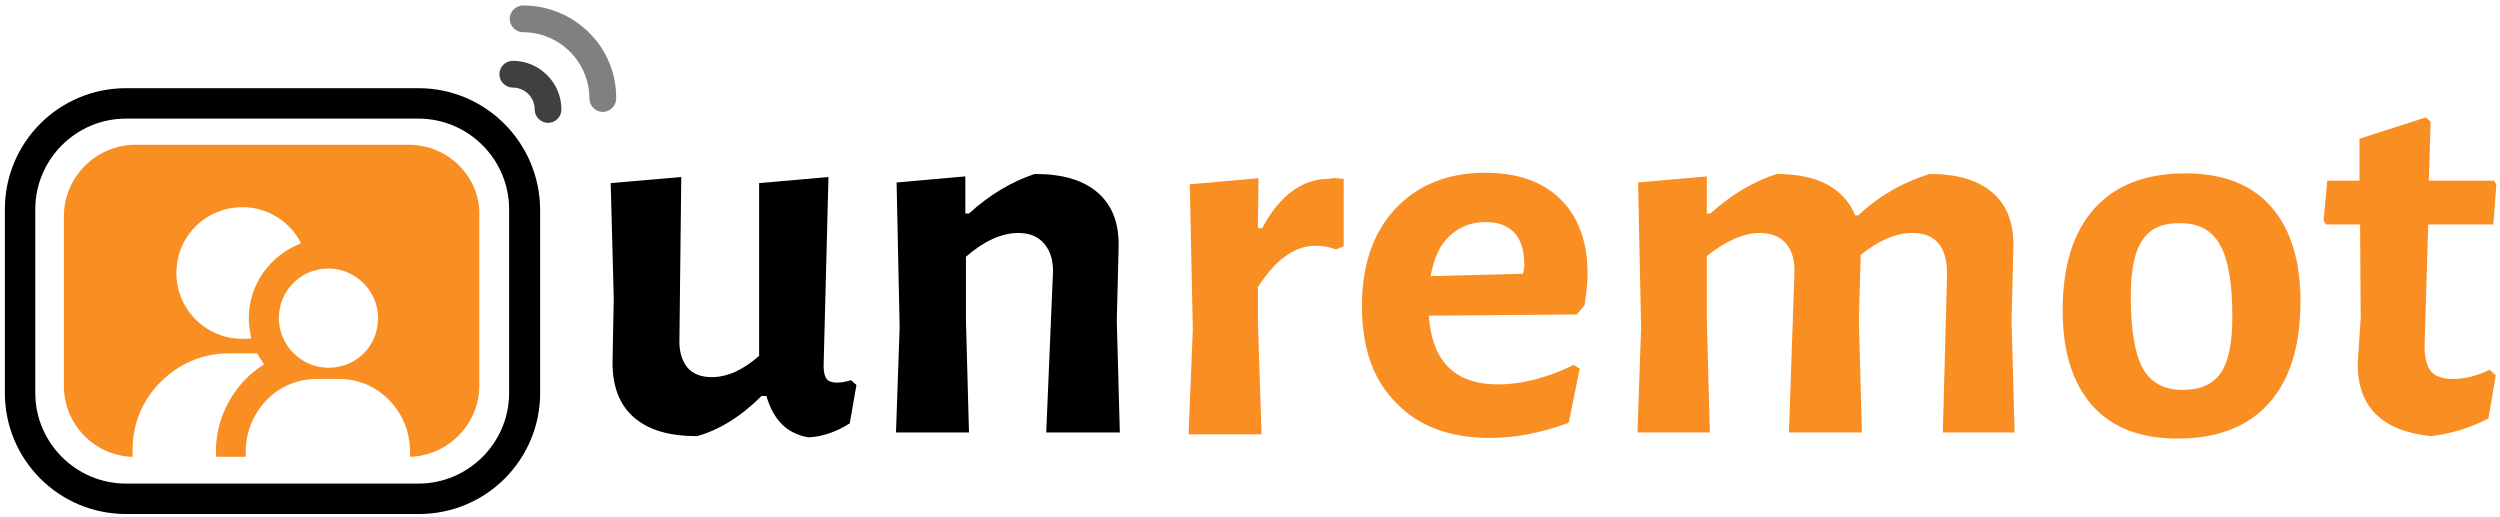
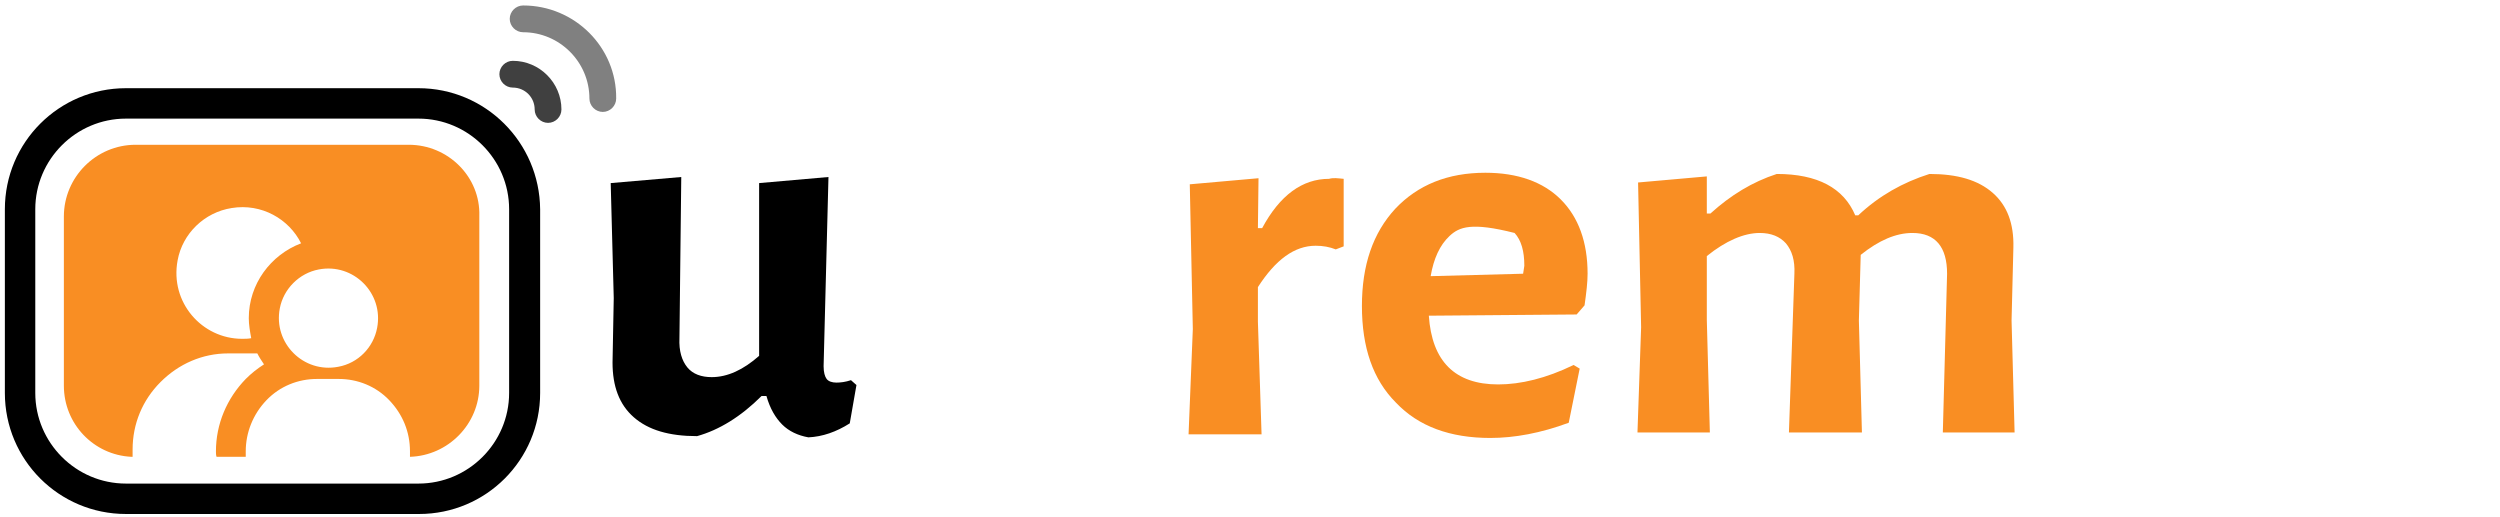
<svg xmlns="http://www.w3.org/2000/svg" width="411" height="85" viewBox="0 0 411 85" fill="none">
  <path d="M86 0.9C84.8 0.9 83.8 1.9 83.8 3.1C83.8 4.3 84.8 5.3 86 5.3C92 5.3 96.9 10.2 96.9 16.2C96.9 17.4 97.9 18.4 99.1 18.4C100.3 18.4 101.3 17.4 101.3 16.2C101.4 7.8 94.5 0.9 86 0.9Z" fill="#808080" />
  <path d="M84.3 10C83.1 10 82.1 11 82.1 12.2C82.1 13.4 83.1 14.4 84.3 14.4C86.3 14.4 87.9 16 87.9 18C87.9 19.2 88.9 20.2 90.1 20.2C91.3 20.2 92.3 19.2 92.3 18C92.3 13.6 88.7 10 84.3 10Z" fill="#404040" />
  <path d="M68.8 19.5C77 19.5 83.7 26.2 83.7 34.4V64.6C83.7 72.8 77 79.5 68.8 79.5H20.7C12.5 79.5 5.8 72.8 5.8 64.6V34.4C5.8 26.2 12.5 19.5 20.7 19.5H68.8V19.5ZM68.8 14.5H20.7C9.7 14.5 0.8 23.4 0.8 34.4V64.6C0.8 75.6 9.7 84.5 20.7 84.5H68.9C79.9 84.5 88.8 75.6 88.8 64.6V34.4C88.7 23.4 79.8 14.5 68.8 14.5Z" fill="black" />
  <path d="M67.2 23.8H22.3C15.8 23.8 10.5 29.1 10.5 35.6V63.4C10.5 69.7 15.4 74.8 21.6 75.1H21.8V74.1C21.8 74 21.8 74 21.8 73.9C21.8 69.7 23.4 65.8 26.4 62.8C29.4 59.8 33.3 58.1 37.5 58.1H42.3C42.6 58.7 43 59.3 43.4 59.9C42.3 60.6 41.3 61.4 40.4 62.3C37.3 65.5 35.5 69.7 35.5 74.2C35.5 74.5 35.5 74.8 35.6 75.1H40.4V74.2C40.4 71.1 41.6 68.1 43.8 65.8C46 63.5 49 62.3 52.1 62.3H55.7C58.8 62.3 61.8 63.5 64 65.8C66.2 68.1 67.4 71 67.4 74.2C67.4 74.3 67.4 74.3 67.4 74.4V75.1C73.7 74.9 78.8 69.7 78.8 63.4V35.5C79 29.1 73.7 23.8 67.2 23.8ZM40.9 52.3C40.9 53.4 41.1 54.5 41.3 55.6C40.8 55.7 40.3 55.7 39.8 55.7C33.2 55.7 27.9 49.7 29.2 42.8C30 38.4 33.6 34.9 38.1 34.2C43 33.4 47.5 36 49.5 40C44.5 41.9 40.9 46.7 40.9 52.3ZM55.6 60.3C49.9 61.4 44.9 56.4 46 50.7C46.6 47.5 49.2 44.9 52.4 44.3C58.1 43.2 63.1 48.2 62 53.9C61.4 57.1 58.9 59.7 55.6 60.3Z" fill="#F98E23" />
  <path d="M140.8 63.3L139.7 69.6C137.5 71 135.2 71.8 132.9 71.9C131.2 71.6 129.7 70.9 128.6 69.8C127.5 68.7 126.6 67.2 126 65.1H125.2C121.8 68.5 118.2 70.7 114.6 71.7C110 71.7 106.6 70.7 104.2 68.6C101.8 66.5 100.7 63.5 100.7 59.6L100.9 49L100.4 30.1L112 29.1L111.7 55.6C111.6 57.7 112.1 59.3 113 60.4C113.9 61.5 115.3 62 117 62C119.6 62 122.2 60.8 124.8 58.5V30.1L136.2 29.1L135.4 60.2C135.4 61.2 135.6 61.9 135.9 62.3C136.2 62.7 136.8 62.9 137.5 62.9C138.2 62.9 139 62.8 139.9 62.5L140.8 63.3Z" fill="black" />
-   <path d="M173.1 45C173.2 42.9 172.7 41.3 171.7 40.1C170.7 38.9 169.3 38.3 167.4 38.3C164.7 38.3 161.8 39.6 158.8 42.2V52.6L159.3 71.1H147.3L147.9 53.8L147.4 30L158.7 29V35.1H159.3C162.6 32.1 166.2 29.9 170.1 28.6C174.7 28.6 178.1 29.6 180.5 31.7C182.9 33.8 184 36.8 183.9 40.7L183.6 52.7L184.1 71.1H172L173.1 45Z" fill="black" />
  <path d="M220.9 29.4V40.5L219.6 41C218.6 40.6 217.5 40.4 216.3 40.4C212.8 40.4 209.7 42.7 206.8 47.2V52.9L207.4 71.4H195.4L196.1 54.1L195.6 30.3L206.9 29.3L206.8 37.5H207.5C210.4 32.1 214.1 29.4 218.5 29.4C219.2 29.2 219.9 29.3 220.9 29.4Z" fill="#F98E23" />
-   <path d="M259.2 51.7L234.9 51.9C235.4 59.4 239.2 63.2 246.3 63.2C250 63.2 254.2 62.2 258.7 60L259.7 60.6L257.9 69.5C253.3 71.2 249 72 245 72C238.4 72 233.2 70.1 229.5 66.2C225.7 62.4 223.9 57.1 223.9 50.3C223.9 43.6 225.7 38.3 229.4 34.3C233.1 30.4 238 28.4 244.2 28.4C249.5 28.4 253.7 29.9 256.6 32.8C259.5 35.7 261 39.8 261 45C261 46.4 260.8 48.1 260.5 50.2L259.2 51.7ZM250.6 43.7C250.6 41.3 250.1 39.5 249 38.3C247.9 37.1 246.3 36.5 244.2 36.5C241.9 36.5 239.9 37.3 238.3 38.8C236.7 40.3 235.7 42.5 235.2 45.4L250.4 45L250.6 43.7Z" fill="#F98E23" />
+   <path d="M259.2 51.7L234.9 51.9C235.4 59.4 239.2 63.2 246.3 63.2C250 63.2 254.2 62.2 258.7 60L259.7 60.6L257.9 69.5C253.3 71.2 249 72 245 72C238.4 72 233.2 70.1 229.5 66.2C225.7 62.4 223.9 57.1 223.9 50.3C223.9 43.6 225.7 38.3 229.4 34.3C233.1 30.4 238 28.4 244.2 28.4C249.5 28.4 253.7 29.9 256.6 32.8C259.5 35.7 261 39.8 261 45C261 46.4 260.8 48.1 260.5 50.2L259.2 51.7ZM250.6 43.7C250.6 41.3 250.1 39.5 249 38.3C241.9 36.5 239.9 37.3 238.3 38.8C236.7 40.3 235.7 42.5 235.2 45.4L250.4 45L250.6 43.7Z" fill="#F98E23" />
  <path d="M319.4 71.1L320.1 45C320.1 40.6 318.2 38.3 314.4 38.3C311.7 38.3 308.9 39.5 305.9 41.9L305.6 52.7L306.1 71.1H294.1L295 45C295.1 42.8 294.6 41.2 293.6 40C292.6 38.9 291.2 38.3 289.3 38.3C286.7 38.3 283.7 39.6 280.6 42.1V52.6L281.1 71.1H269.2L269.8 53.8L269.3 30L280.6 29V35.1H281.2C284.5 32.1 288.1 29.9 292.1 28.6C298.8 28.6 303.1 30.9 305 35.4H305.5C308.9 32.2 312.8 30 317.2 28.6C321.8 28.6 325.2 29.6 327.6 31.7C330 33.8 331.1 36.8 331 40.7L330.7 52.7L331.2 71.1H319.4Z" fill="#F98E23" />
-   <path d="M373.3 33.9C376.5 37.5 378.2 42.7 378.2 49.5C378.2 56.8 376.5 62.4 373 66.3C369.5 70.2 364.5 72.1 358 72.1C351.9 72.1 347.2 70.3 344 66.7C340.8 63.1 339.1 57.9 339.1 51.1C339.1 43.8 340.8 38.2 344.3 34.3C347.8 30.4 352.8 28.5 359.3 28.5C365.4 28.5 370.1 30.3 373.3 33.9ZM352.2 39.5C350.9 41.4 350.3 44.5 350.3 48.8C350.3 54.3 351 58.3 352.3 60.6C353.6 62.9 355.8 64.1 358.8 64.1C361.7 64.1 363.8 63.2 365.1 61.3C366.4 59.4 367 56.3 367 52C367 46.5 366.3 42.6 365 40.3C363.7 37.9 361.5 36.7 358.6 36.7C355.6 36.6 353.5 37.5 352.2 39.5Z" fill="#F98E23" />
-   <path d="M409.3 60.8L410.3 61.7L409.1 68.8C406 70.4 402.9 71.3 399.7 71.7C391.6 70.9 387.6 66.9 387.6 59.8L388.1 52.3L388 36.9H382.4L382 36.3L382.6 29.7H387.9V22.8L398.8 19.3L399.6 20L399.3 29.7H410L410.4 30.3L409.9 36.9H399.2L398.6 57C398.6 58.9 399 60.3 399.7 61.1C400.4 61.9 401.6 62.3 403.3 62.3C405.2 62.3 407.2 61.8 409.3 60.8Z" fill="#F98E23" />
</svg>